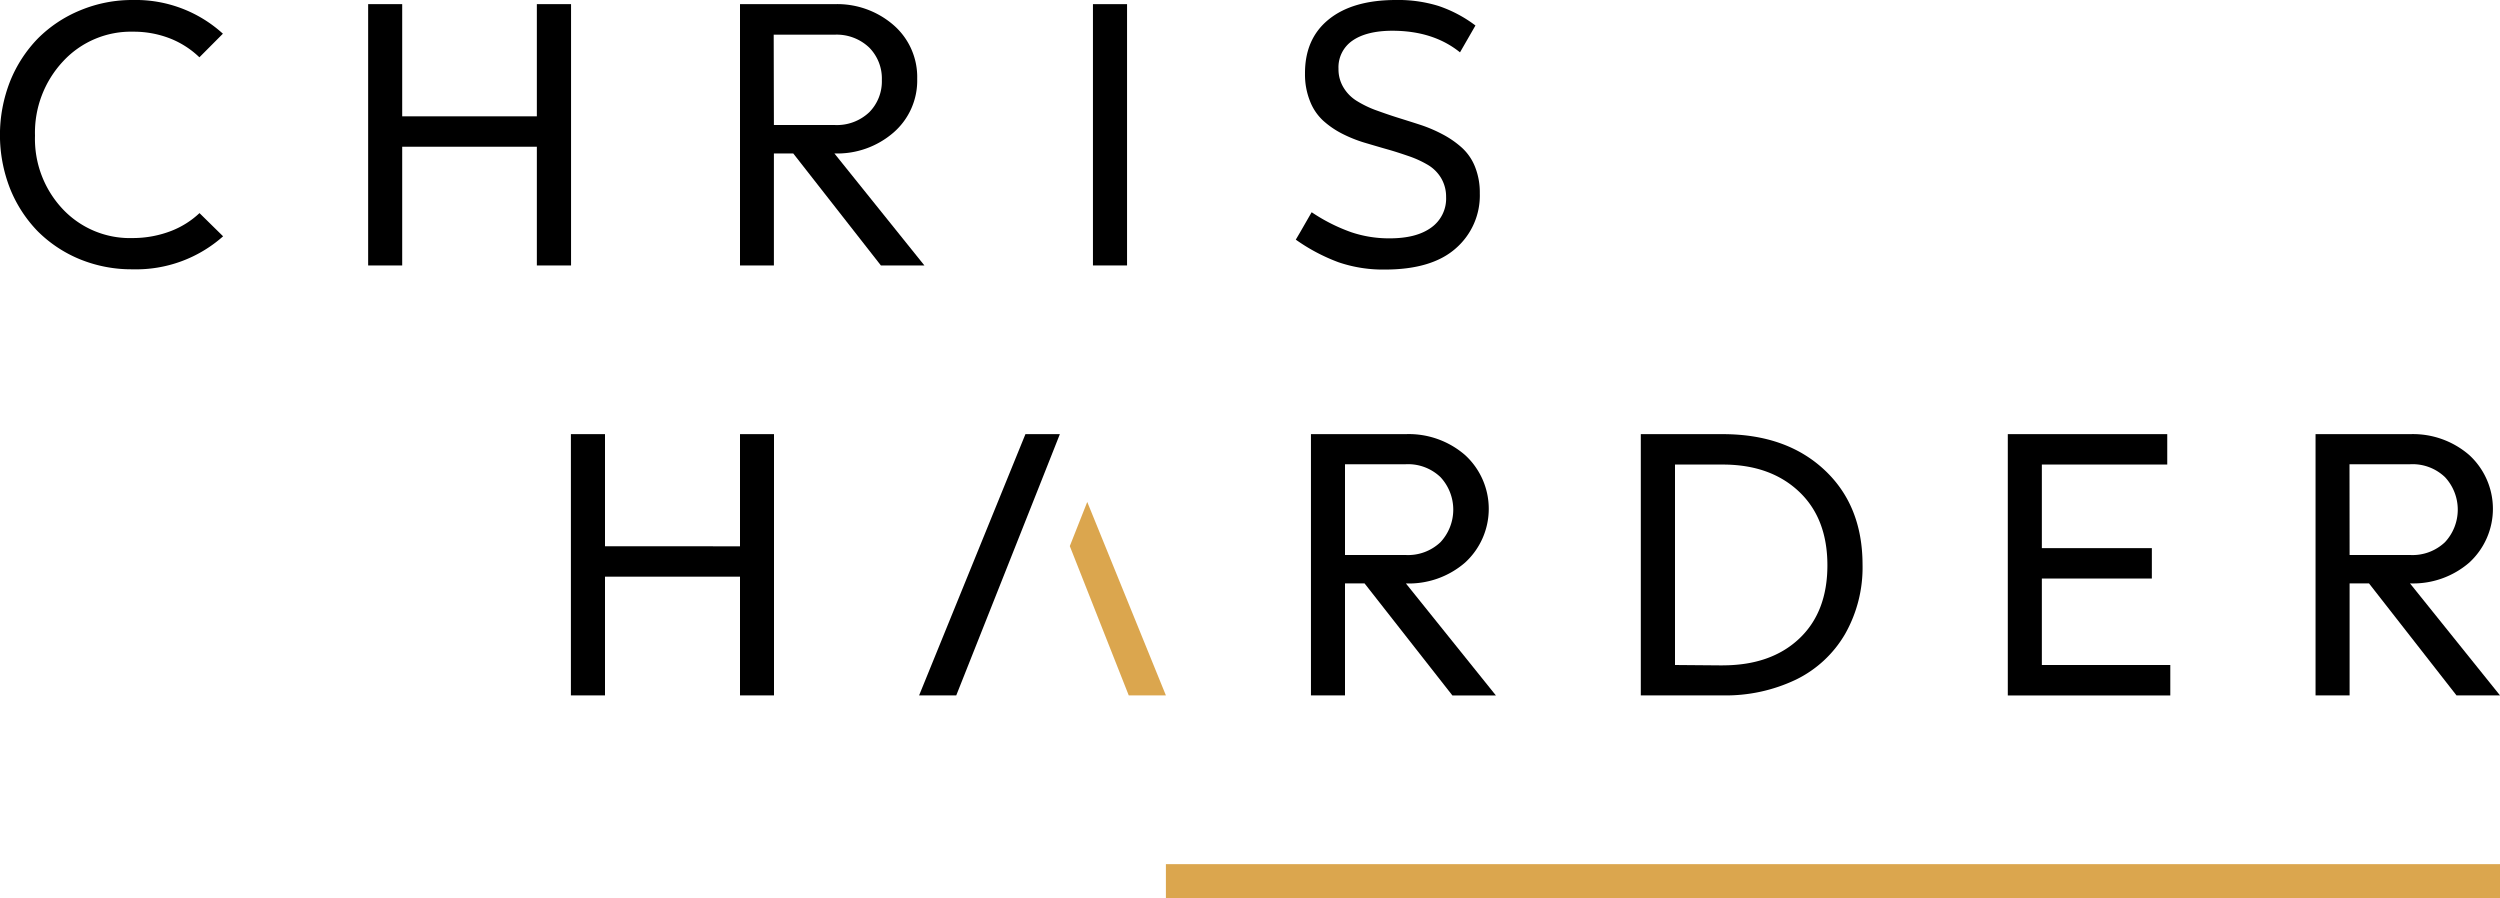
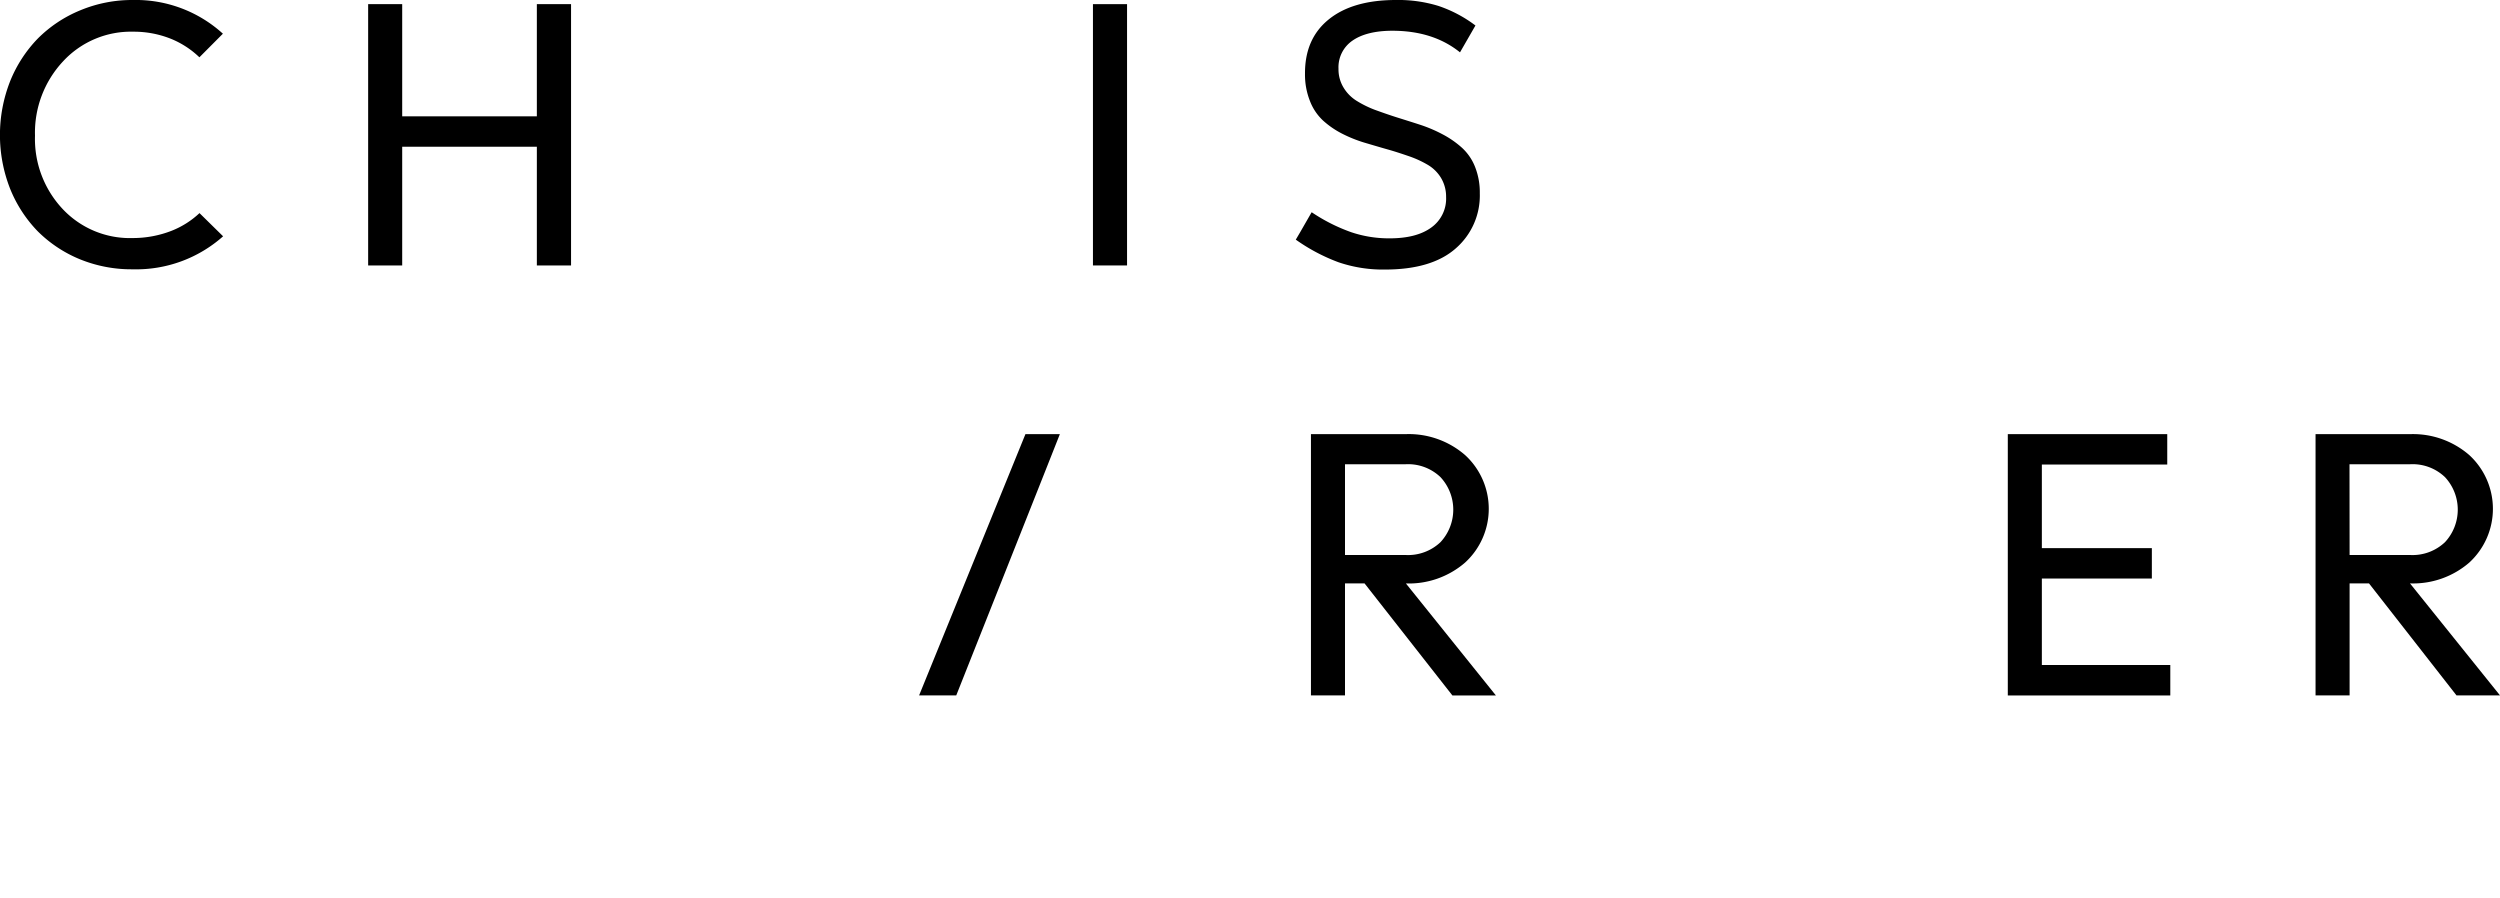
<svg xmlns="http://www.w3.org/2000/svg" id="Layer_1" data-name="Layer 1" viewBox="0 0 500 179.64">
  <defs>
    <style>.cls-1{fill:#dba64e;}</style>
  </defs>
  <title>CH_PrimaryLogo_watermark-SVG</title>
  <path d="M34.36,46.14a21.29,21.29,0,0,1-7.81,1.47,18.44,18.44,0,0,1-14-5.79A20.46,20.46,0,0,1,7,27.13a20.88,20.88,0,0,1,5.64-14.89,18.47,18.47,0,0,1,14-5.9,19.92,19.92,0,0,1,7.52,1.41,17.91,17.91,0,0,1,5.72,3.71l4.7-4.72A25.9,25.9,0,0,0,26.58,0,27,27,0,0,0,16.06,2.06a25.8,25.8,0,0,0-8.5,5.65A26.39,26.39,0,0,0,2,16.31,29.43,29.43,0,0,0,2,37.69a26.33,26.33,0,0,0,5.53,8.55A25.79,25.79,0,0,0,16,51.86a27.28,27.28,0,0,0,10.55,2,26.16,26.16,0,0,0,18.07-6.6L39.9,42.62A17.51,17.51,0,0,1,34.36,46.14Z" />
  <path d="M114.21.83V53.09h-6.84V29.35H80.44V53.09H73.63V.83h6.81V23.26h26.93V.83Z" />
-   <path d="M158.65,30.69h-3.87v22.4H148V.83h18.92A17.17,17.17,0,0,1,178.69,5a13.75,13.75,0,0,1,4.75,10.76,13.75,13.75,0,0,1-4.75,10.76,17.17,17.17,0,0,1-11.81,4.17l18,22.4h-8.7ZM154.78,25h12.1a9.4,9.4,0,0,0,7-2.58A8.78,8.78,0,0,0,176.37,16a8.8,8.8,0,0,0-2.53-6.49,9.43,9.43,0,0,0-7-2.57h-12.1Z" />
  <path d="M225.41.83V53.09h-6.82V.83Z" />
-   <path class="cls-1" d="M233.18,172.83H500v6.81H233.18Z" />
  <path d="M295,33.35a10.28,10.28,0,0,0-2.61-3.8,18.76,18.76,0,0,0-3.73-2.61A28.44,28.44,0,0,0,284.17,25c-1.56-.51-3.13-1-4.69-1.49s-3-1-4.44-1.52a21,21,0,0,1-3.74-1.84,7.94,7.94,0,0,1-2.6-2.65,7,7,0,0,1-1-3.73,6.46,6.46,0,0,1,2.76-5.62c1.84-1.3,4.53-2,8-2q8.19,0,13.54,4.32l3.09-5.37a26,26,0,0,0-7.39-3.91A27.25,27.25,0,0,0,279.2,0q-8.65,0-13.45,3.88T261,14.76a14.28,14.28,0,0,0,1,5.47,10.44,10.44,0,0,0,2.61,3.88,17.5,17.5,0,0,0,3.73,2.58,27.11,27.11,0,0,0,4.45,1.81c1.56.46,3.13.93,4.69,1.37s3,.92,4.45,1.42A20.51,20.51,0,0,1,285.61,33a7.58,7.58,0,0,1,2.61,2.61,7.29,7.29,0,0,1,1,3.8,7.1,7.1,0,0,1-2.94,6.08c-2,1.46-4.73,2.18-8.4,2.18a23.64,23.64,0,0,1-7.61-1.22,35.13,35.13,0,0,1-7.93-4l-.1.15-2.17,3.78-.91,1.55a37,37,0,0,0,8.54,4.52A27.48,27.48,0,0,0,277,53.91c6.26,0,11-1.43,14.17-4.25a14,14,0,0,0,4.79-11A13.8,13.8,0,0,0,295,33.35Z" />
-   <path d="M154.8,86.83v52.25H148V115.34H121v23.74h-6.82V86.83H121v22.43H148V86.83Z" />
  <polygon points="211.94 86.82 205.09 86.82 183.82 139.08 191.25 139.08 200.96 114.61 208.62 95.3 211.96 86.86 211.94 86.82" />
-   <polygon class="cls-1" points="217.45 100.39 213.96 109.22 225.75 139.08 233.18 139.08 217.45 100.39" />
  <path d="M272.91,116.68H269v22.4h-6.81V86.83h18.91A17.17,17.17,0,0,1,293,91a14.57,14.57,0,0,1,0,21.53,17.17,17.17,0,0,1-11.82,4.16l18,22.4h-8.7ZM269,111h12.1a9.42,9.42,0,0,0,7-2.57,9.55,9.55,0,0,0,0-13,9.38,9.38,0,0,0-7-2.58H269Z" />
-   <path d="M364.83,93.93q7.67,7.11,7.68,19A26.94,26.94,0,0,1,369,126.83a23,23,0,0,1-9.82,9.1,32.61,32.61,0,0,1-14.67,3.15H328.16V86.83h16.38C352.94,86.83,359.72,89.18,364.83,93.93Zm-20.29,39.14c6.41,0,11.52-1.78,15.29-5.33s5.65-8.45,5.65-14.68-1.88-11.16-5.69-14.75-8.88-5.4-15.25-5.4H335V133l9.57.08Z" />
  <path d="M434.06,133v6.09h-32.5V86.83h31.89v6.08H408.37v16.71h22v6.09h-22V133Z" />
  <path d="M473.8,116.68h-3.88v22.4h-6.81V86.83H482A17.17,17.17,0,0,1,493.84,91a14.59,14.59,0,0,1,0,21.53A17.17,17.17,0,0,1,482,116.68l18,22.4h-8.7ZM469.92,111H482a9.42,9.42,0,0,0,7-2.57,9.55,9.55,0,0,0,0-13,9.38,9.38,0,0,0-7-2.58h-12.1Z" />
</svg>